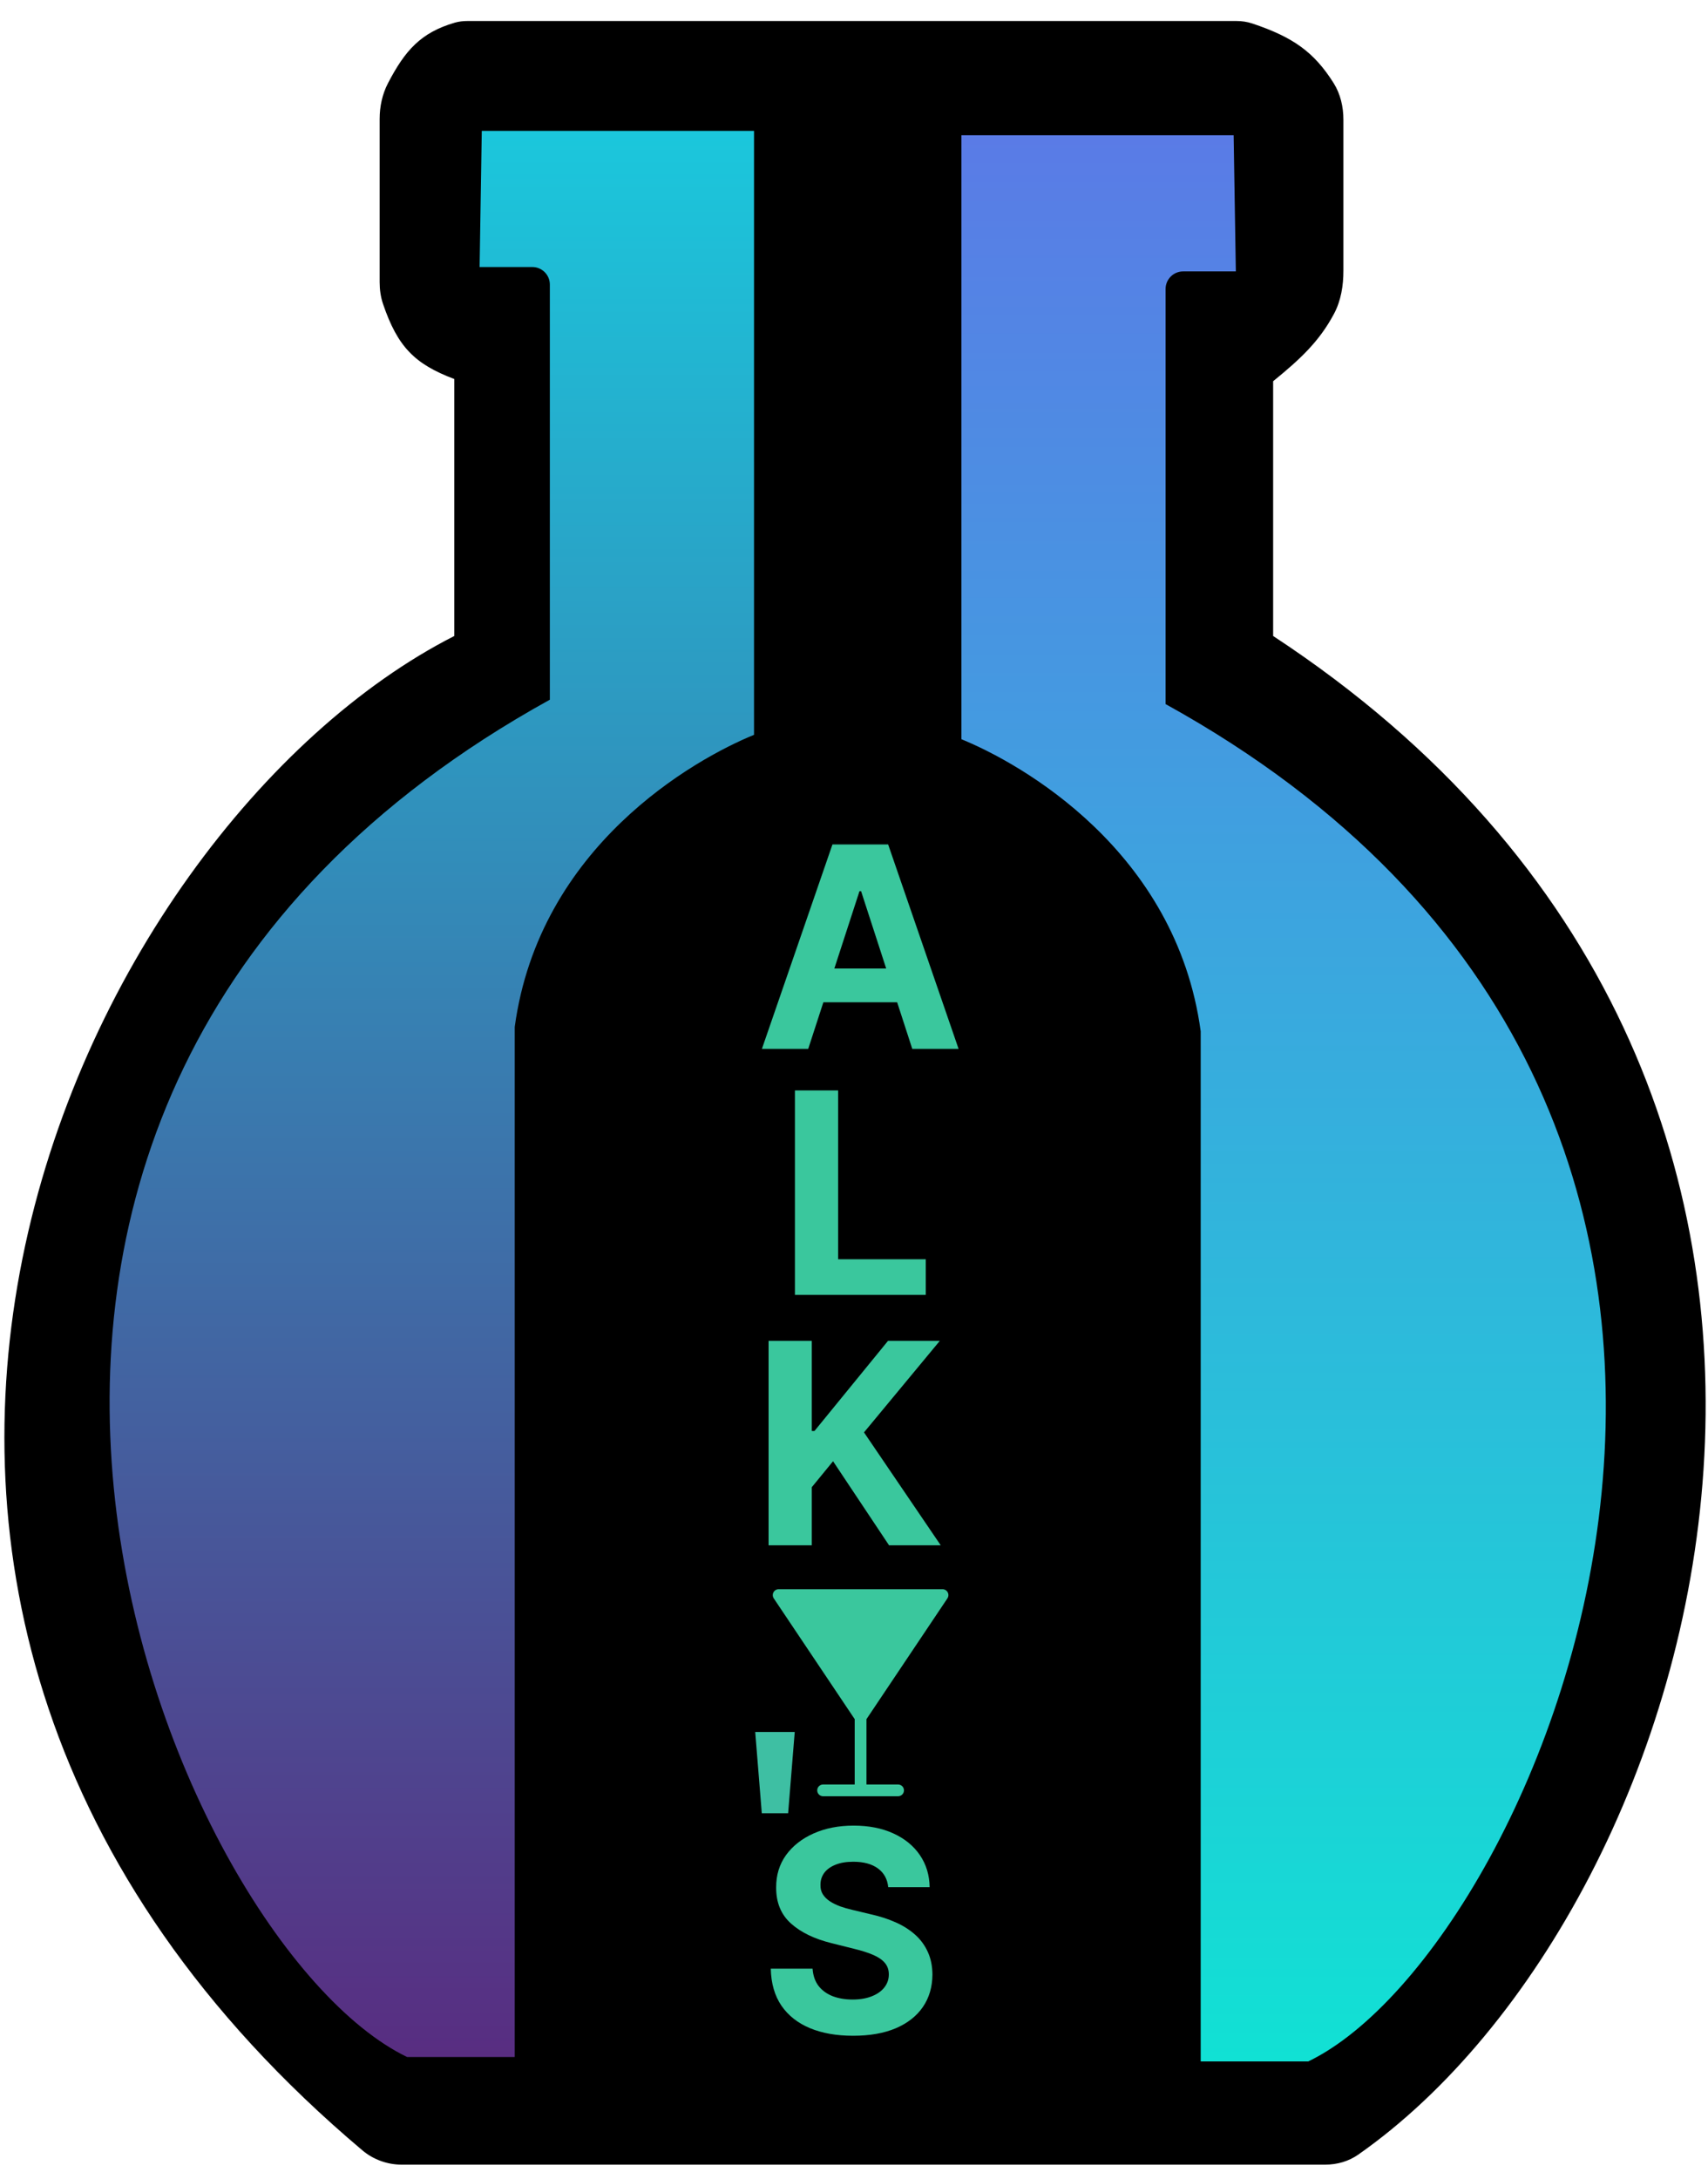
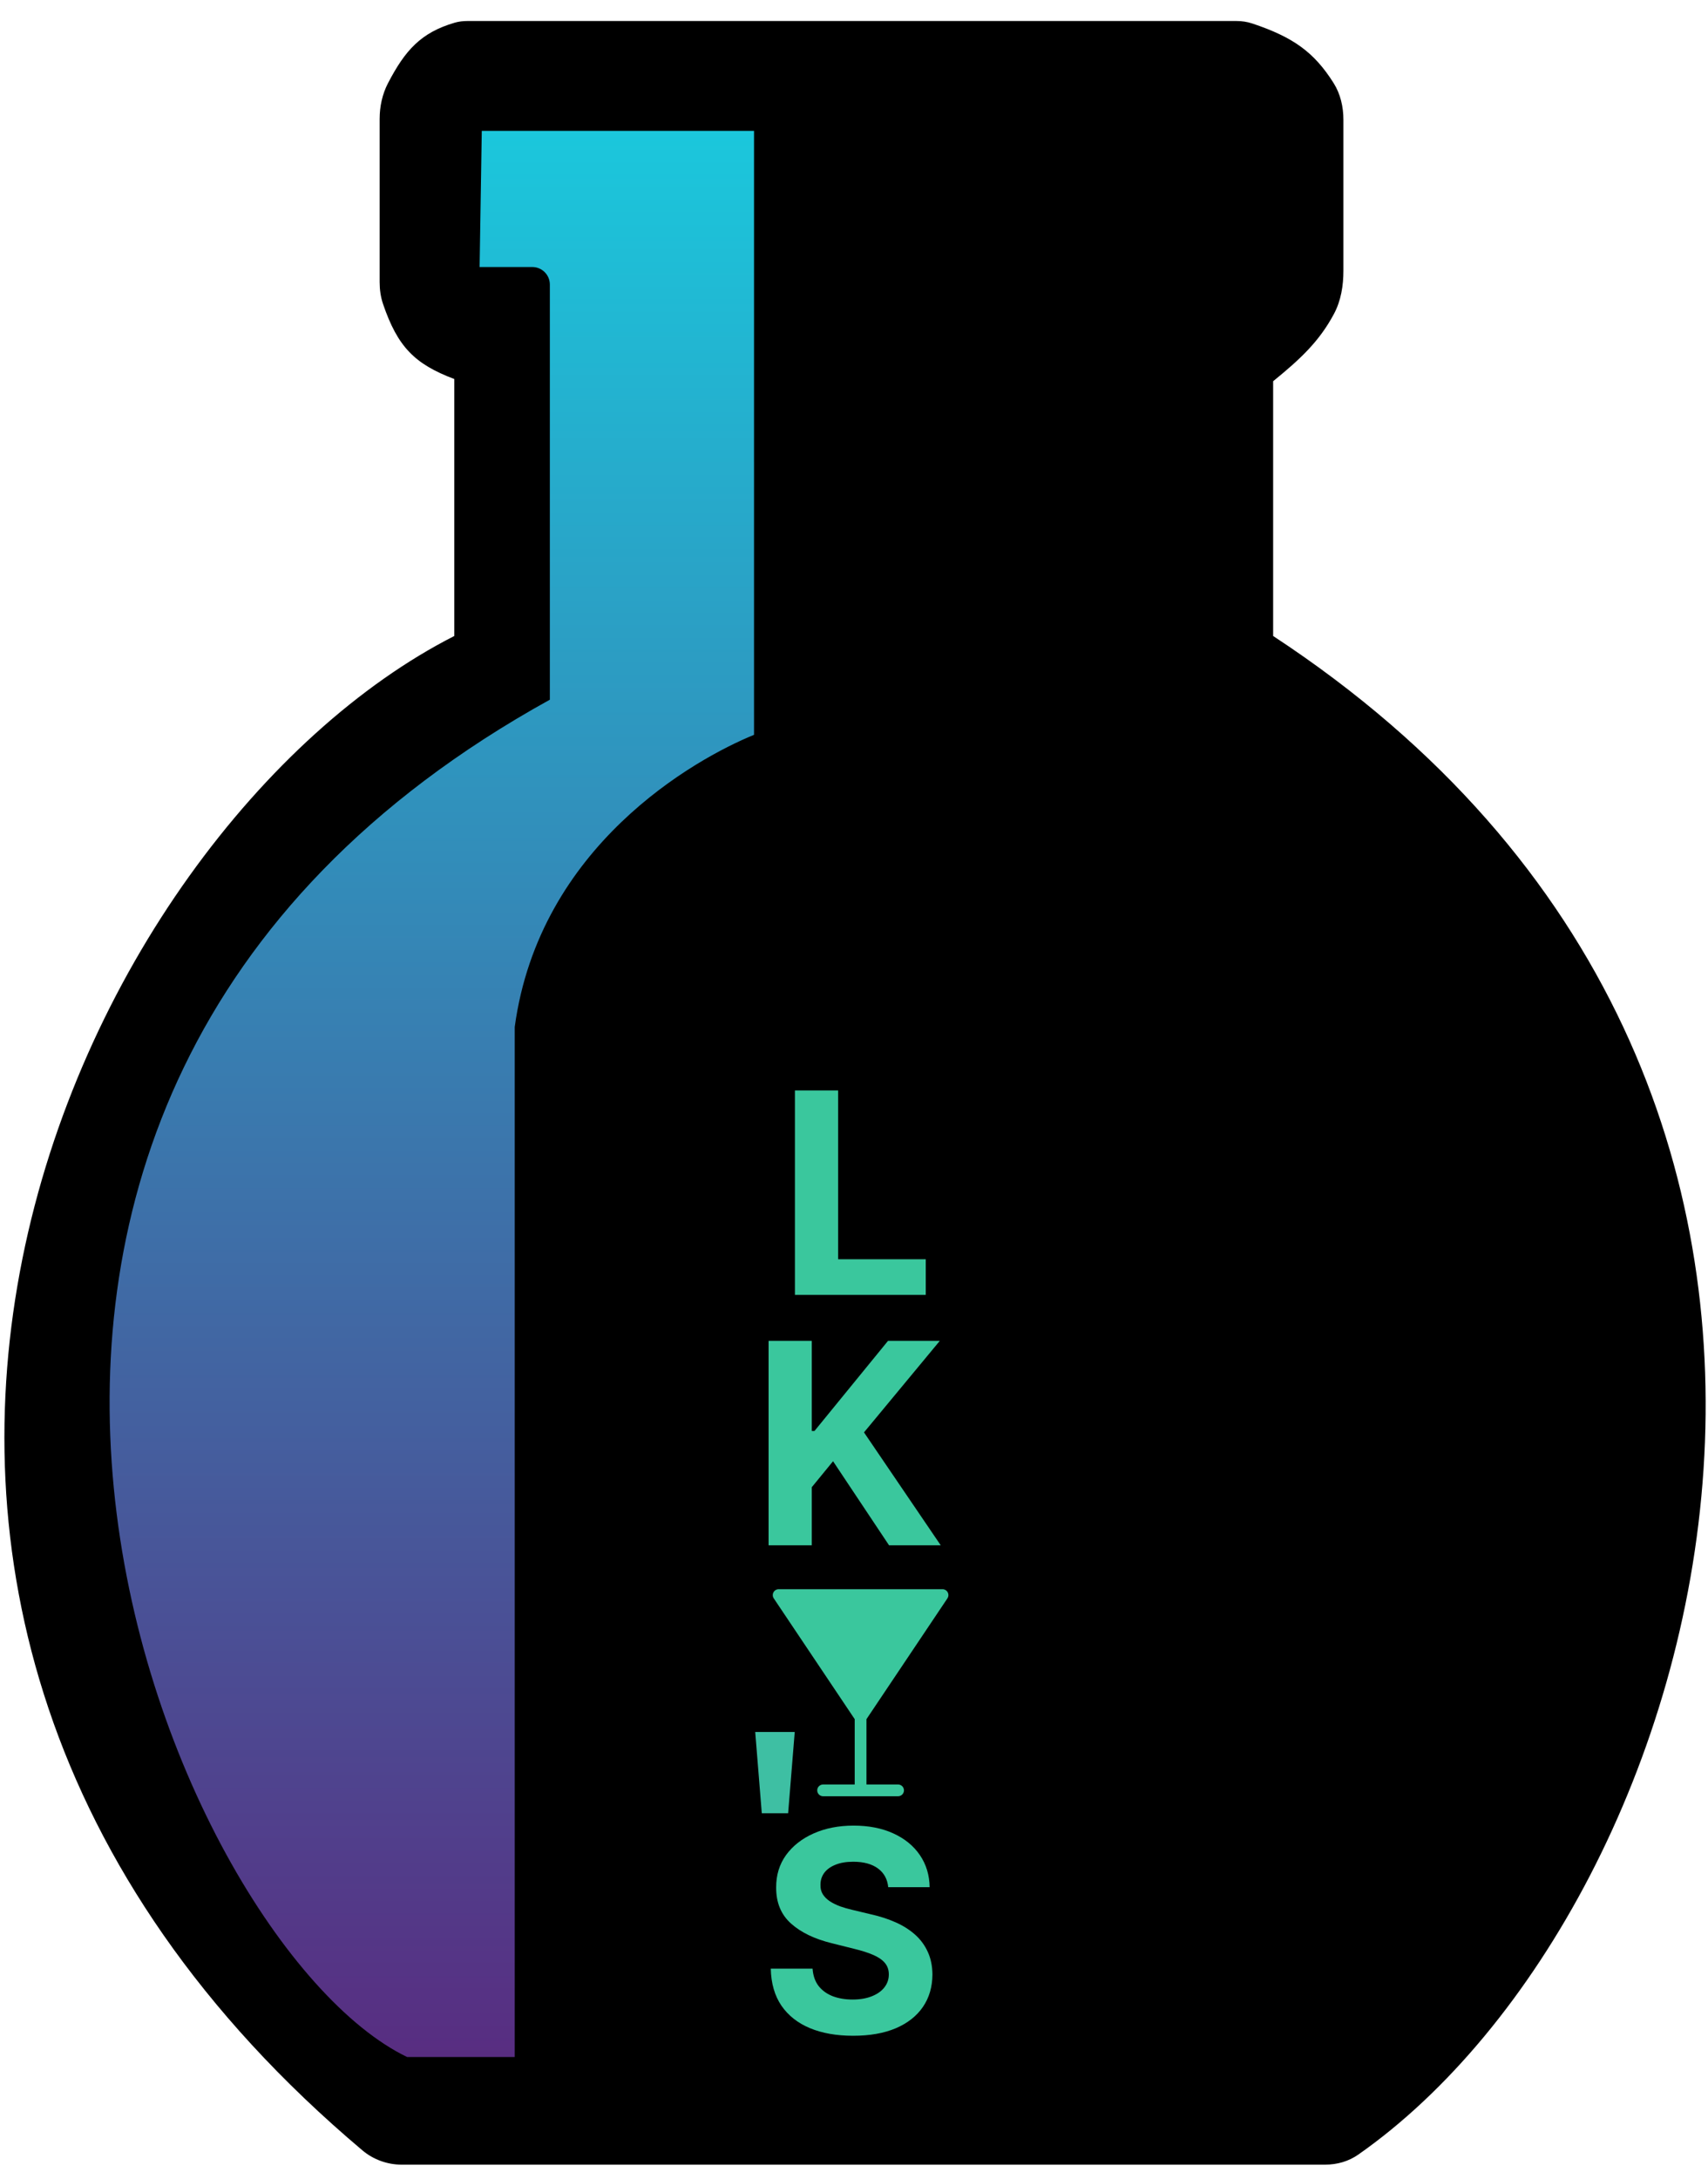
<svg xmlns="http://www.w3.org/2000/svg" width="80" height="102" viewBox="0 0 80 102" fill="none">
  <g clip-path="url(#clip0_271_6)">
    <path d="M62.071 101.344H18.806C18.143 101.344 17.486 101.106 16.979 100.679C-13.592 74.908 3.641 38.748 21.278 29.776V17.745C19.422 17.043 18.626 16.242 17.941 14.232C17.83 13.905 17.782 13.559 17.782 13.214V5.569C17.782 4.988 17.905 4.41 18.173 3.895C18.973 2.358 19.711 1.528 21.292 1.064C21.486 1.007 21.688 0.984 21.89 0.984H57.919C58.169 0.984 58.418 1.021 58.655 1.1C60.557 1.735 61.545 2.432 62.463 3.887C62.786 4.399 62.923 5.003 62.923 5.608V12.675C62.923 13.376 62.81 14.08 62.48 14.697C61.786 15.996 60.893 16.821 59.632 17.848V29.776C91.475 50.666 80.213 89.258 63.622 100.872C63.167 101.191 62.627 101.344 62.071 101.344Z" fill="black" />
-     <path d="M61.278 96.511H56.239V48.285C55.088 39.812 47.807 35.74 45.031 34.609V6.332H57.782L57.885 12.707H55.417C54.962 12.707 54.594 13.075 54.594 13.53V32.964C89.041 51.987 72.383 91.164 61.278 96.511Z" fill="url(#paint0_linear_271_6)" />
    <path d="M19.07 96.306H24.109V48.08C25.261 39.606 32.541 35.535 35.317 34.403V6.126H22.566L22.464 12.501H24.931C25.386 12.501 25.754 12.869 25.754 13.324V32.758C-8.693 51.781 7.965 90.959 19.07 96.306Z" fill="url(#paint1_linear_271_6)" />
    <path d="M37.224 81.087H35.373L35.681 84.892H36.915L37.224 81.087Z" fill="#3EBFA3" />
-     <path d="M37.855 49.108H35.686L38.991 39.535H41.599L44.899 49.108H42.73L40.332 41.723H40.257L37.855 49.108ZM37.719 45.345H42.842V46.925H37.719V45.345Z" fill="#3AC79D" />
    <path d="M37.233 60.624V51.052H39.257V58.956H43.361V60.624H37.233Z" fill="#3AC79D" />
    <path d="M35.999 72.347V62.775H38.023V66.995H38.149L41.594 62.775H44.02L40.468 67.061L44.062 72.347H41.641L39.019 68.412L38.023 69.627V72.347H35.999Z" fill="#3AC79D" />
    <path d="M41.603 88.355C41.566 87.978 41.405 87.685 41.122 87.477C40.838 87.268 40.453 87.163 39.967 87.163C39.637 87.163 39.358 87.21 39.131 87.304C38.903 87.394 38.729 87.52 38.607 87.682C38.489 87.844 38.43 88.028 38.43 88.234C38.423 88.405 38.459 88.555 38.537 88.683C38.618 88.81 38.729 88.921 38.869 89.014C39.009 89.105 39.171 89.184 39.355 89.253C39.539 89.318 39.735 89.374 39.944 89.421L40.804 89.627C41.221 89.72 41.605 89.845 41.954 90.001C42.303 90.156 42.605 90.348 42.861 90.575C43.116 90.803 43.314 91.071 43.454 91.379C43.597 91.688 43.67 92.041 43.674 92.441C43.67 93.026 43.521 93.534 43.225 93.964C42.932 94.391 42.508 94.723 41.954 94.96C41.402 95.193 40.737 95.31 39.958 95.31C39.185 95.31 38.512 95.192 37.939 94.955C37.369 94.718 36.923 94.368 36.602 93.903C36.284 93.436 36.117 92.858 36.102 92.169H38.06C38.082 92.49 38.174 92.758 38.336 92.973C38.501 93.185 38.721 93.346 38.995 93.455C39.272 93.561 39.586 93.614 39.935 93.614C40.277 93.614 40.575 93.564 40.827 93.464C41.083 93.364 41.281 93.226 41.421 93.048C41.561 92.87 41.631 92.666 41.631 92.436C41.631 92.221 41.567 92.04 41.44 91.893C41.315 91.747 41.131 91.622 40.888 91.52C40.648 91.417 40.354 91.323 40.005 91.239L38.962 90.978C38.155 90.781 37.518 90.474 37.051 90.057C36.583 89.639 36.351 89.077 36.354 88.369C36.351 87.79 36.505 87.284 36.817 86.85C37.132 86.417 37.563 86.079 38.112 85.836C38.66 85.593 39.283 85.471 39.981 85.471C40.692 85.471 41.312 85.593 41.842 85.836C42.374 86.079 42.789 86.417 43.085 86.85C43.381 87.284 43.534 87.785 43.543 88.355H41.603Z" fill="#3AC79D" />
    <path d="M44.146 74.404C44.196 74.403 44.245 74.417 44.288 74.443C44.331 74.468 44.366 74.506 44.39 74.55C44.413 74.594 44.424 74.645 44.421 74.695C44.418 74.745 44.402 74.793 44.374 74.834L40.584 80.487V83.546H42.064C42.1 83.546 42.136 83.553 42.169 83.567C42.203 83.581 42.233 83.601 42.259 83.626C42.284 83.652 42.305 83.682 42.319 83.715C42.332 83.748 42.34 83.784 42.34 83.821C42.34 83.857 42.332 83.894 42.319 83.927C42.305 83.96 42.284 83.99 42.259 84.016C42.233 84.041 42.203 84.062 42.169 84.075C42.136 84.089 42.1 84.096 42.064 84.096H38.553C38.517 84.096 38.481 84.089 38.447 84.075C38.414 84.062 38.383 84.041 38.358 84.016C38.332 83.99 38.312 83.96 38.298 83.927C38.284 83.894 38.278 83.857 38.278 83.821C38.278 83.784 38.284 83.748 38.298 83.715C38.312 83.682 38.332 83.652 38.358 83.626C38.383 83.601 38.414 83.581 38.447 83.567C38.481 83.553 38.517 83.546 38.553 83.546H40.033V80.487L36.243 74.834C36.215 74.793 36.198 74.745 36.196 74.695C36.193 74.645 36.204 74.594 36.228 74.55C36.251 74.506 36.285 74.468 36.328 74.443C36.371 74.417 36.421 74.403 36.471 74.404H44.146Z" fill="#3AC79D" />
  </g>
  <defs>
    <linearGradient id="paint0_linear_271_6" x1="60.123" y1="6.332" x2="60.123" y2="96.511" gradientUnits="userSpaceOnUse">
      <stop stop-color="#5A7BE6" />
      <stop offset="1" stop-color="#11E1D4" />
    </linearGradient>
    <linearGradient id="paint1_linear_271_6" x1="20.225" y1="6.126" x2="20.225" y2="96.306" gradientUnits="userSpaceOnUse">
      <stop stop-color="#1BC7DC" />
      <stop offset="1" stop-color="#582D81" />
    </linearGradient>
    <clipPath id="clip0_271_6">
      <rect width="80" height="100.771" fill="white" transform="translate(0 0.779)" />
    </clipPath>
  </defs>
</svg>